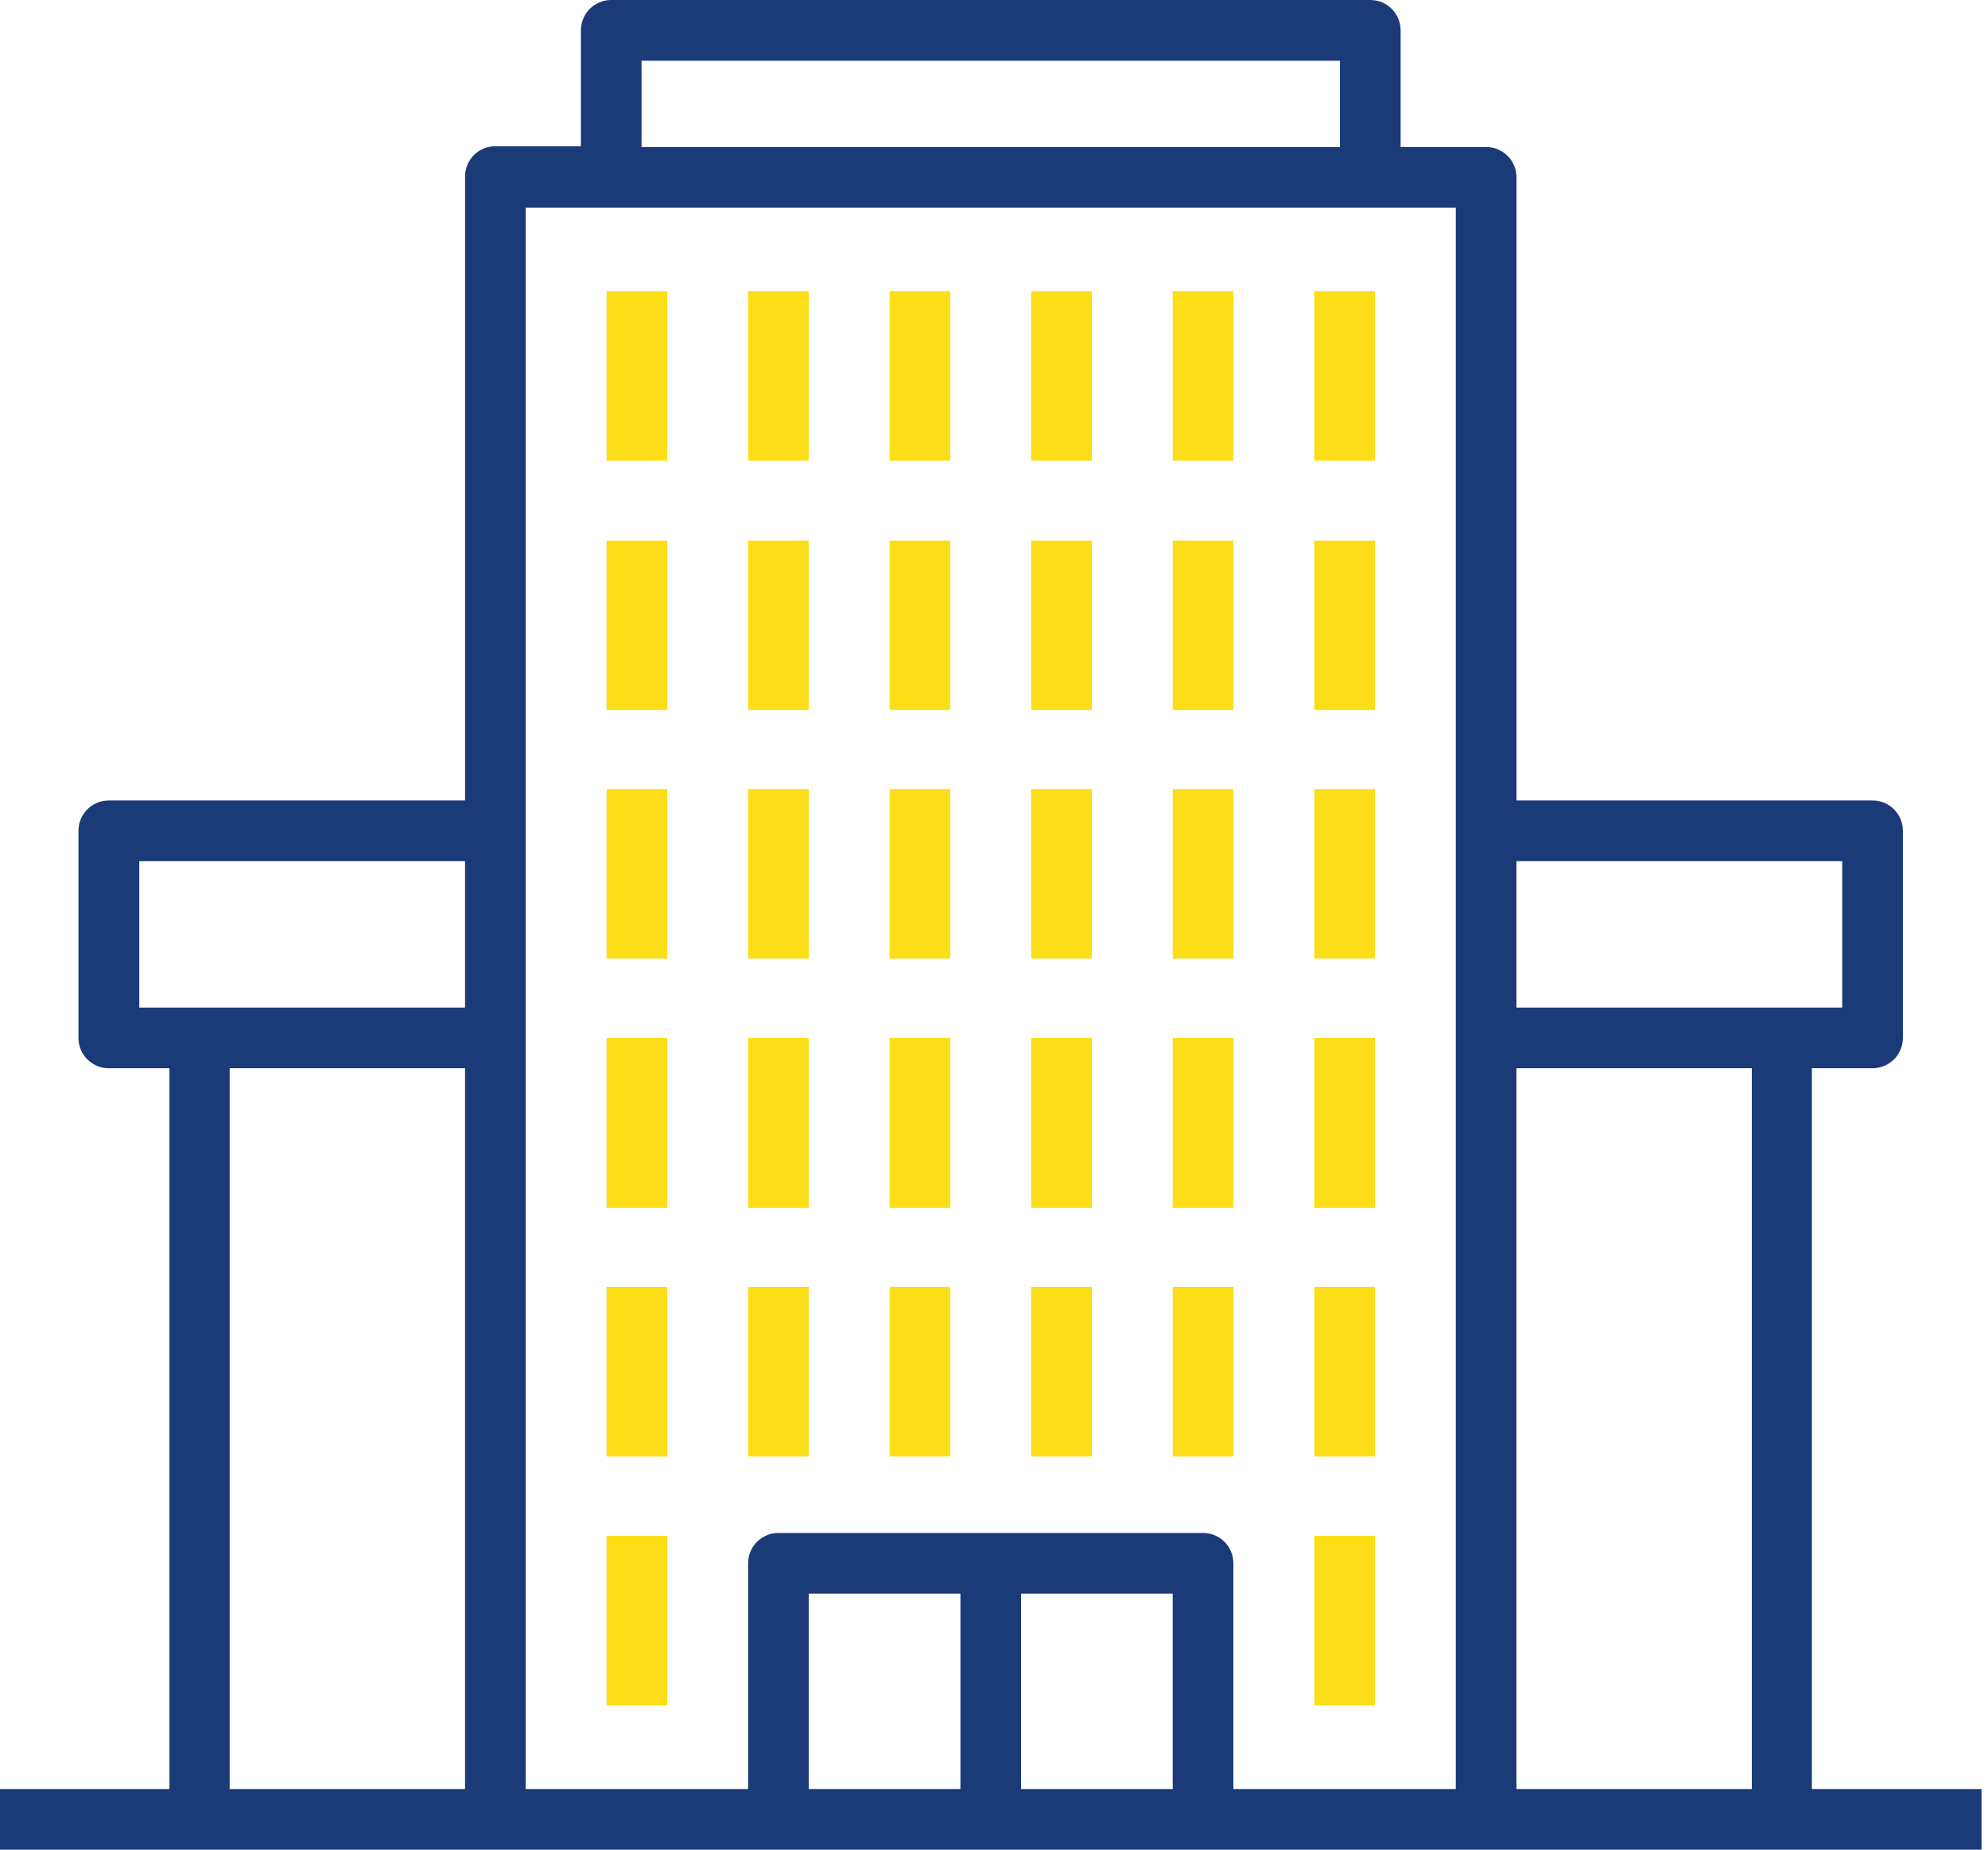
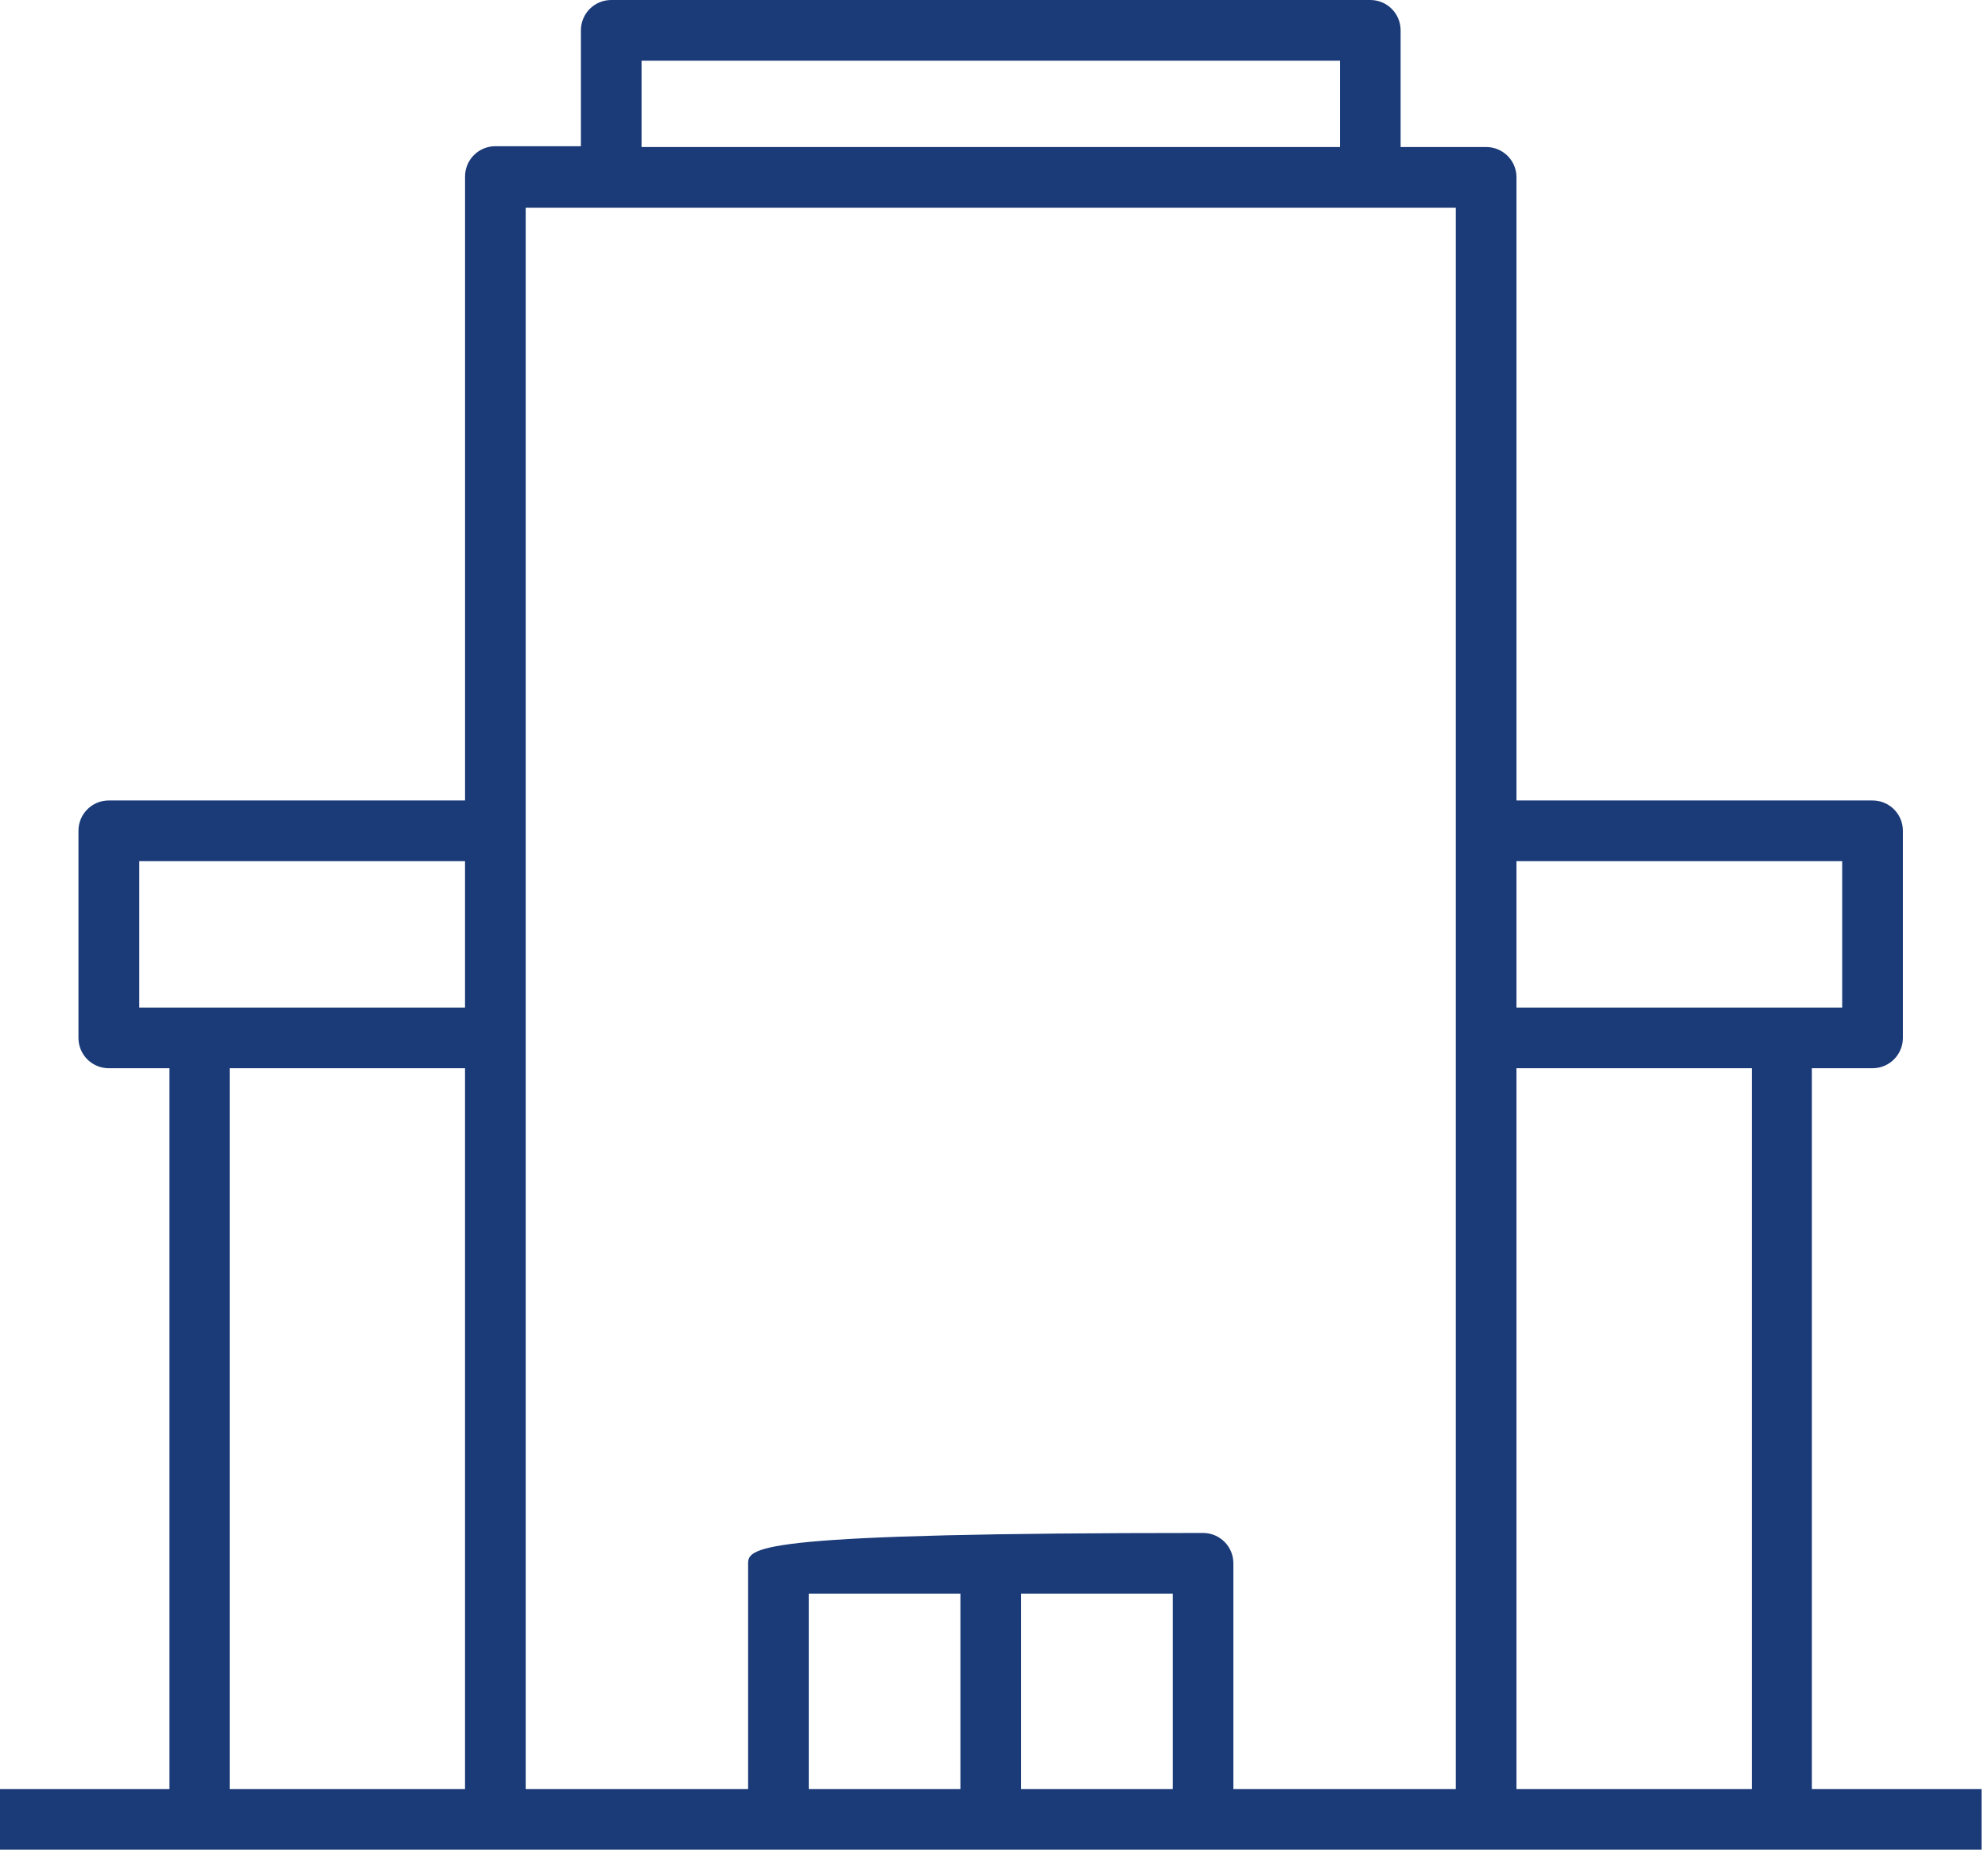
<svg xmlns="http://www.w3.org/2000/svg" width="86" height="80" viewBox="0 0 86 80" fill="none">
-   <path fill-rule="evenodd" clip-rule="evenodd" d="M26.24 19.926H28.865V12.596H26.24V19.926ZM32.363 12.596H34.987V19.926H32.363V12.596ZM38.486 12.596H41.11V19.926H38.486V12.596ZM44.609 12.596H47.233V19.926H44.609V12.596ZM50.732 12.596H53.356V19.926H50.732V12.596ZM56.855 12.596H59.479V19.926H56.855V12.596ZM26.24 23.381H28.865V30.711H26.24V23.381ZM32.363 23.381H34.987V30.711H32.363V23.381ZM38.486 23.381H41.11V30.711H38.486V23.381ZM44.609 23.381H47.233V30.711H44.609V23.381ZM50.732 23.381H53.356V30.711H50.732V23.381ZM56.855 23.381H59.479V30.711H56.855V23.381ZM26.24 34.131H28.865V41.461H26.24V34.131ZM32.363 34.131H34.987V41.461H32.363V34.131ZM38.486 34.131H41.11V41.461H38.486V34.131ZM44.609 34.131H47.233V41.461H44.609V34.131ZM50.732 34.131H53.356V41.461H50.732V34.131ZM56.855 34.131H59.479V41.461H56.855V34.131ZM26.24 44.89H28.865V52.246H26.24V44.89ZM32.363 44.89H34.987V52.246H32.363V44.89ZM38.486 44.89H41.11V52.246H38.486V44.89ZM44.609 44.89H47.233V52.246H44.609V44.89ZM50.732 44.89H53.356V52.246H50.732V44.89ZM56.855 44.89H59.479V52.246H56.855V44.89ZM26.24 55.657H28.865V62.996H26.24V55.657ZM32.363 55.657H34.987V62.996H32.363V55.657ZM38.486 55.657H41.11V62.996H38.486V55.657ZM44.609 55.657H47.233V62.996H44.609V55.657ZM50.732 55.657H53.356V62.996H50.732V55.657ZM56.855 55.657H59.479V62.996H56.855V55.657ZM26.24 66.425H28.865V73.763H26.24V66.425ZM56.855 66.425H59.479V73.763H56.855V66.425Z" fill="#FBDE17" />
-   <path fill-rule="evenodd" clip-rule="evenodd" d="M8.624 80H0V77.376H7.33V46.202H4.706C3.98 46.202 3.394 45.616 3.394 44.89V35.933C3.394 35.207 3.98 34.621 4.706 34.621H20.118V7.636C20.118 6.91 20.704 6.324 21.43 6.324H25.13V1.312C25.13 0.586 25.716 0 26.442 0H59.278C60.004 0 60.59 0.586 60.59 1.312V6.359H64.29C65.003 6.359 65.585 6.923 65.602 7.636V34.621H81.005C81.731 34.621 82.318 35.207 82.318 35.933V44.889C82.318 45.615 81.731 46.202 81.005 46.202H78.381V77.376H85.72V80L8.624 80ZM41.547 68.926V77.376H34.987V68.926H41.547ZM50.732 68.926V77.376H44.171V68.926H50.732ZM65.601 46.202H75.783V77.376H65.601V46.202ZM65.601 43.578V37.245H79.693V43.578H65.601ZM57.965 6.36H27.753V2.625H57.965V6.36ZM22.741 77.376V34.131L22.741 8.984H62.977V77.376H53.355V67.614C53.355 66.888 52.769 66.302 52.043 66.302H33.675C32.949 66.302 32.363 66.888 32.363 67.614V77.376H22.741ZM20.117 43.578H6.025V37.245H20.117V43.578ZM20.117 77.376H9.935V46.202H20.117V77.376Z" fill="#1A3A78" />
+   <path fill-rule="evenodd" clip-rule="evenodd" d="M8.624 80H0V77.376H7.33V46.202H4.706C3.98 46.202 3.394 45.616 3.394 44.89V35.933C3.394 35.207 3.98 34.621 4.706 34.621H20.118V7.636C20.118 6.91 20.704 6.324 21.43 6.324H25.13V1.312C25.13 0.586 25.716 0 26.442 0H59.278C60.004 0 60.59 0.586 60.59 1.312V6.359H64.29C65.003 6.359 65.585 6.923 65.602 7.636V34.621H81.005C81.731 34.621 82.318 35.207 82.318 35.933V44.889C82.318 45.615 81.731 46.202 81.005 46.202H78.381V77.376H85.72V80L8.624 80ZM41.547 68.926V77.376H34.987V68.926H41.547ZM50.732 68.926V77.376H44.171V68.926H50.732ZM65.601 46.202H75.783V77.376H65.601V46.202ZM65.601 43.578V37.245H79.693V43.578H65.601ZM57.965 6.36H27.753V2.625H57.965V6.36ZM22.741 77.376V34.131L22.741 8.984H62.977V77.376H53.355V67.614C53.355 66.888 52.769 66.302 52.043 66.302C32.949 66.302 32.363 66.888 32.363 67.614V77.376H22.741ZM20.117 43.578H6.025V37.245H20.117V43.578ZM20.117 77.376H9.935V46.202H20.117V77.376Z" fill="#1A3A78" />
</svg>